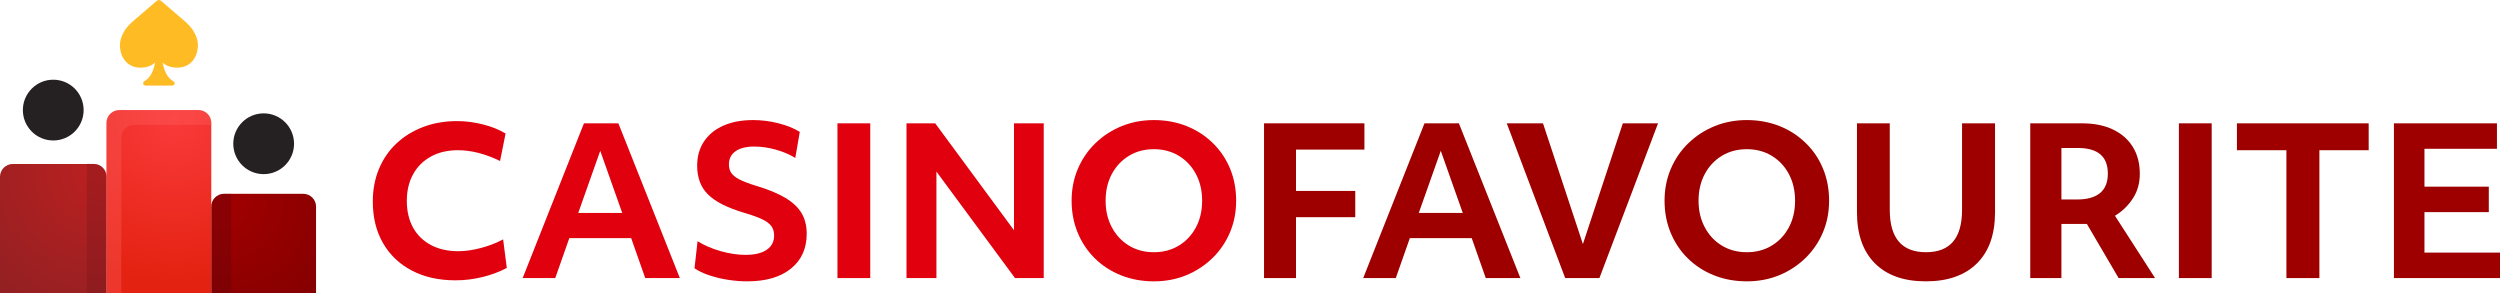
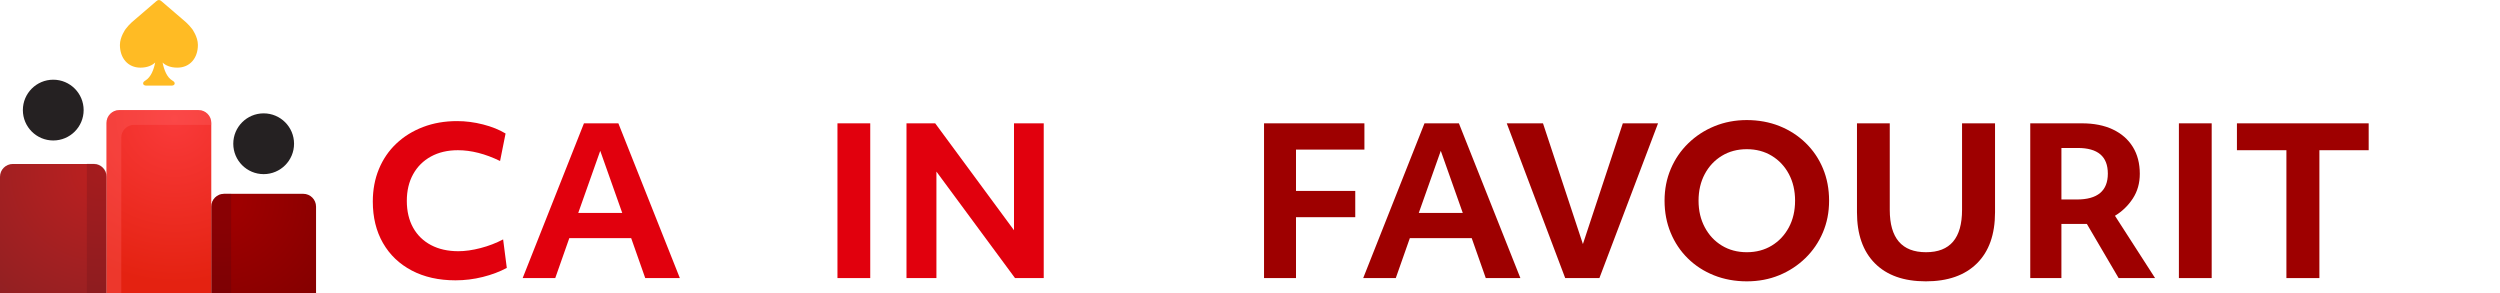
<svg xmlns="http://www.w3.org/2000/svg" viewBox="0 0 2868.79 336.72">
  <defs>
    <style>
      .cls-1 {
        fill: #5b040f;
      }

      .cls-1, .cls-2, .cls-3, .cls-4, .cls-5, .cls-6, .cls-7, .cls-8, .cls-9, .cls-10 {
        stroke-width: 0px;
      }

      .cls-1, .cls-8 {
        opacity: .31;
      }

      .cls-2 {
        fill: #9e0000;
      }

      .cls-3 {
        fill: #ffbb24;
      }

      .cls-4 {
        fill: #e1000d;
      }

      .cls-5 {
        fill: url(#radial-gradient);
      }

      .cls-6 {
        fill: url(#radial-gradient-2);
      }

      .cls-7 {
        fill: url(#radial-gradient-3);
      }

      .cls-8 {
        fill: #72151c;
      }

      .cls-11 {
        isolation: isolate;
      }

      .cls-9 {
        fill: #ff6464;
        mix-blend-mode: screen;
        opacity: .32;
      }

      .cls-10 {
        fill: #252122;
      }
    </style>
    <radialGradient id="radial-gradient" cx="115.11" cy="196.05" fx="115.11" fy="196.05" r="206.85" gradientUnits="userSpaceOnUse">
      <stop offset="0" stop-color="#bc2020" />
      <stop offset="1" stop-color="#8c2023" />
    </radialGradient>
    <radialGradient id="radial-gradient-2" cx="254.31" cy="228.81" fx="254.31" fy="228.81" r="272.78" gradientUnits="userSpaceOnUse">
      <stop offset=".08" stop-color="#9e0000" />
      <stop offset="1" stop-color="#6e0000" />
    </radialGradient>
    <radialGradient id="radial-gradient-3" cx="200.27" cy="136.28" fx="200.27" fy="136.28" r="188.39" gradientUnits="userSpaceOnUse">
      <stop offset="0" stop-color="#f93a3a" />
      <stop offset="1" stop-color="#e42211" />
    </radialGradient>
  </defs>
  <g class="cls-11">
    <g id="Layer_1" data-name="Layer 1">
      <g>
        <g>
          <path class="cls-4" d="M439.48,278.91c-7.79-13.55-11.68-29.44-11.68-47.66,0-13.55,2.34-25.97,7.01-37.27,4.67-11.29,11.33-21.03,19.98-29.21,8.64-8.18,18.89-14.52,30.73-19.04,11.84-4.52,24.84-6.77,39.02-6.77,9.81,0,19.74,1.28,29.79,3.85,10.05,2.57,18.65,6.04,25.82,10.4l-6.31,31.54c-16.98-8.26-33.1-12.38-48.37-12.38-11.84,0-22.16,2.42-30.96,7.24-8.8,4.83-15.62,11.61-20.44,20.33-4.83,8.73-7.24,18.93-7.24,30.61s2.41,22.08,7.24,30.73c4.83,8.65,11.68,15.3,20.56,19.98,8.88,4.67,19.31,7.01,31.31,7.01,7.79,0,16.32-1.2,25.59-3.62,9.27-2.41,17.87-5.73,25.82-9.93l4.21,32.71c-8.1,4.36-17.29,7.83-27.57,10.4-10.28,2.57-20.72,3.85-31.31,3.85-19.16,0-35.87-3.74-50.12-11.22-14.25-7.48-25.28-17.99-33.06-31.54Z" />
          <path class="cls-4" d="M670.09,141.52h39.49l70.56,177.58h-39.72l-16.12-45.8h-71.03l-16.12,45.8h-37.39l70.33-177.58ZM714.02,244.33l-25.24-71.27-25.23,71.27h50.47Z" />
-           <path class="cls-4" d="M800.47,276.81c7.48,4.67,16.24,8.45,26.29,11.33,10.05,2.88,19.66,4.32,28.86,4.32,10.43,0,18.5-1.94,24.18-5.84,5.68-3.89,8.53-9.35,8.53-16.36,0-4.21-1.02-7.75-3.04-10.63-2.03-2.88-5.53-5.53-10.51-7.94-4.99-2.41-12-4.94-21.03-7.59-19.32-5.76-33.1-12.77-41.36-21.03-8.26-8.26-12.38-19.24-12.38-32.95,0-10.75,2.65-20.05,7.94-27.92,5.29-7.86,12.73-13.9,22.31-18.11,9.58-4.21,20.91-6.31,34-6.31,9.66,0,19.28,1.21,28.86,3.62,9.58,2.42,17.79,5.73,24.65,9.93l-5.14,29.91c-6.54-4.05-14.06-7.24-22.55-9.58-8.49-2.34-16.63-3.5-24.42-3.5-9.35,0-16.55,1.79-21.61,5.37-5.06,3.58-7.59,8.65-7.59,15.19,0,3.74.89,6.97,2.69,9.7,1.79,2.73,4.91,5.22,9.35,7.48,4.44,2.26,10.63,4.64,18.58,7.13,14.17,4.21,25.55,8.88,34.11,14.02,8.56,5.14,14.8,11.02,18.69,17.64,3.89,6.62,5.84,14.45,5.84,23.48,0,16.98-6.04,30.34-18.11,40.07-12.07,9.74-28.78,14.6-50.12,14.6-7.48,0-15.07-.62-22.78-1.87-7.71-1.25-14.84-3-21.38-5.26-6.54-2.26-12-4.87-16.36-7.83l3.5-31.08Z" />
          <path class="cls-4" d="M961,141.52h37.62v177.58h-37.62v-177.58Z" />
          <path class="cls-4" d="M1040.2,141.52h32.95l90.43,122.67v-122.67h34.11v177.58h-32.94l-90.19-122.2v122.2h-34.35v-177.58Z" />
-           <path class="cls-4" d="M1236.71,267.11c-4.67-11.29-7.01-23.56-7.01-36.8s2.37-25.23,7.13-36.45c4.75-11.22,11.45-21.03,20.09-29.44,8.64-8.41,18.69-14.95,30.14-19.63,11.45-4.67,23.79-7.01,37.04-7.01s26.05,2.3,37.5,6.89c11.45,4.6,21.46,11.06,30.02,19.4,8.57,8.33,15.19,18.11,19.86,29.32s7.01,23.52,7.01,36.92-2.38,25.23-7.13,36.45c-4.75,11.22-11.45,21.03-20.09,29.44-8.65,8.41-18.66,14.95-30.03,19.63-11.37,4.67-23.76,7.01-37.15,7.01s-26.09-2.3-37.62-6.89c-11.53-4.59-21.54-11.06-30.02-19.4-8.49-8.33-15.07-18.14-19.74-29.44ZM1379.47,230.31c0-11.53-2.38-21.73-7.13-30.61-4.75-8.88-11.29-15.85-19.63-20.91-8.34-5.06-17.88-7.59-28.62-7.59s-20.29,2.53-28.62,7.59c-8.34,5.06-14.88,12.03-19.63,20.91-4.75,8.88-7.13,19.08-7.13,30.61s2.37,21.54,7.13,30.49c4.75,8.96,11.29,15.97,19.63,21.03,8.33,5.06,17.87,7.59,28.62,7.59s20.29-2.53,28.62-7.59c8.33-5.06,14.87-12.03,19.63-20.91,4.75-8.88,7.13-19.08,7.13-30.61Z" />
          <path class="cls-2" d="M1450.5,141.52h115.19v30.14h-78.51v47.43h68v30.14h-68v69.86h-36.68v-177.58Z" />
          <path class="cls-2" d="M1634.62,141.52h39.49l70.56,177.58h-39.72l-16.12-45.8h-71.03l-16.12,45.8h-37.39l70.33-177.58ZM1678.55,244.33l-25.23-71.27-25.24,71.27h50.47Z" />
          <path class="cls-2" d="M1729.02,141.52h41.59l45.8,138.56,45.8-138.56h40.42l-67.29,177.58h-39.25l-67.06-177.58Z" />
          <path class="cls-2" d="M1917.12,267.11c-4.67-11.29-7.01-23.56-7.01-36.8s2.37-25.23,7.13-36.45c4.75-11.22,11.45-21.03,20.1-29.44,8.65-8.41,18.69-14.95,30.14-19.63,11.45-4.67,23.79-7.01,37.04-7.01s26.05,2.3,37.5,6.89c11.45,4.6,21.46,11.06,30.02,19.4,8.57,8.33,15.19,18.11,19.86,29.32,4.67,11.22,7.01,23.52,7.01,36.92s-2.38,25.23-7.13,36.45c-4.75,11.22-11.45,21.03-20.09,29.44-8.65,8.41-18.66,14.95-30.03,19.63-11.37,4.67-23.76,7.01-37.15,7.01s-26.09-2.3-37.62-6.89c-11.53-4.59-21.54-11.06-30.02-19.4-8.49-8.33-15.07-18.14-19.74-29.44ZM2059.88,230.31c0-11.53-2.38-21.73-7.13-30.61-4.75-8.88-11.29-15.85-19.63-20.91-8.34-5.06-17.88-7.59-28.62-7.59s-20.29,2.53-28.62,7.59c-8.34,5.06-14.88,12.03-19.63,20.91-4.75,8.88-7.13,19.08-7.13,30.61s2.37,21.54,7.13,30.49c4.75,8.96,11.29,15.97,19.63,21.03,8.33,5.06,17.87,7.59,28.62,7.59s20.29-2.53,28.62-7.59c8.33-5.06,14.87-12.03,19.63-20.91,4.75-8.88,7.13-19.08,7.13-30.61Z" />
          <path class="cls-2" d="M2130.91,141.52h37.62v99.3c0,32.4,13.86,48.6,41.59,48.6s41.36-16.2,41.36-48.6v-99.3h37.85v102.11c0,25.39-6.93,44.94-20.8,58.65-13.87,13.71-33.41,20.56-58.65,20.56s-44.71-6.89-58.41-20.68c-13.71-13.79-20.56-33.3-20.56-58.53v-102.11Z" />
-           <path class="cls-2" d="M2329.75,141.52h59.35c13.71,0,25.51,2.34,35.4,7.01,9.89,4.67,17.52,11.33,22.9,19.98s8.06,18.97,8.06,30.96c0,10.75-2.69,20.21-8.06,28.39s-12.19,14.76-20.44,19.74l46.03,71.5h-41.83l-36.45-62.15h-29.21v62.15h-35.75v-177.58ZM2383.26,228.91c23.68,0,35.52-9.89,35.52-29.67s-11.53-29.44-34.58-29.44h-18.69v59.12h17.76Z" />
+           <path class="cls-2" d="M2329.75,141.52h59.35c13.71,0,25.51,2.34,35.4,7.01,9.89,4.67,17.52,11.33,22.9,19.98s8.06,18.97,8.06,30.96c0,10.75-2.69,20.21-8.06,28.39s-12.19,14.76-20.44,19.74l46.03,71.5h-41.83l-36.45-62.15h-29.21v62.15h-35.75v-177.58M2383.26,228.91c23.68,0,35.52-9.89,35.52-29.67s-11.53-29.44-34.58-29.44h-18.69v59.12h17.76Z" />
          <path class="cls-2" d="M2500.32,141.52h37.62v177.58h-37.62v-177.58Z" />
          <path class="cls-2" d="M2623.69,172.37h-56.78v-30.84h151.18v30.84h-56.55v146.74h-37.85v-146.74Z" />
-           <path class="cls-2" d="M2747.06,141.52h118.23v29.21h-83.18v43.46h73.83v29.21h-73.83v46.5h86.69v29.21h-121.73v-177.58Z" />
        </g>
        <g>
          <g>
            <path class="cls-5" d="M14.7,188.16h92.82c8.11,0,14.7,6.59,14.7,14.7v133.86H0v-133.86c0-8.11,6.59-14.7,14.7-14.7Z" />
            <path class="cls-6" d="M257.15,222.4h90.82c8.11,0,14.7,6.59,14.7,14.7v99.62h-120.22v-99.62c0-8.11,6.59-14.7,14.7-14.7Z" />
            <path class="cls-7" d="M136.93,126.33h90.82c8.11,0,14.7,6.59,14.7,14.7v195.69h-120.22v-195.69c0-8.11,6.59-14.7,14.7-14.7Z" />
            <path class="cls-9" d="M139.15,157.95c0-8.12,6.58-14.7,14.7-14.7h88.6v-2.22c0-8.12-6.58-14.7-14.7-14.7h-90.82c-8.12,0-14.7,6.58-14.7,14.7v195.69h16.92v-178.76Z" />
            <path class="cls-8" d="M107.71,187.97h-8.06v148.56h22.76v-133.86c0-8.12-6.58-14.7-14.7-14.7Z" />
            <path class="cls-1" d="M257.15,222.4h8.06v114.32h-22.76v-99.62c0-8.12,6.58-14.7,14.7-14.7Z" />
          </g>
          <path class="cls-3" d="M220.49,33.27c-1.71-2.32-4.87-5.79-7.03-7.7L185.35,1.43c-2.16-1.91-3.88-1.91-6.03,0l-28.11,24.14c-2.16,1.91-5.32,5.38-7.03,7.7,0,0-6.58,8.94-6.58,18.31,0,15.05,9.11,26.05,23.59,26.05,7.68,0,13.39-2.54,16.89-5.92-1.75,8.7-5.02,16.81-11.12,20.61-1.35.84-3.19,1.99-2.62,3.96.56,1.96,2.74,1.96,4.18,1.96h27.63c1.53,0,3.63,0,4.18-1.95.55-1.95-1.24-3.03-2.67-3.91-6.09-3.7-9.34-11.86-11.09-20.62,3.43,3.38,9.05,5.86,16.92,5.86,14.48,0,23.59-11,23.59-26.05,0-9.38-6.59-18.31-6.59-18.31Z" />
          <circle class="cls-10" cx="61.11" cy="126.33" r="34.87" />
          <circle class="cls-10" cx="302.56" cy="164.95" r="34.87" />
        </g>
      </g>
    </g>
  </g>
</svg>